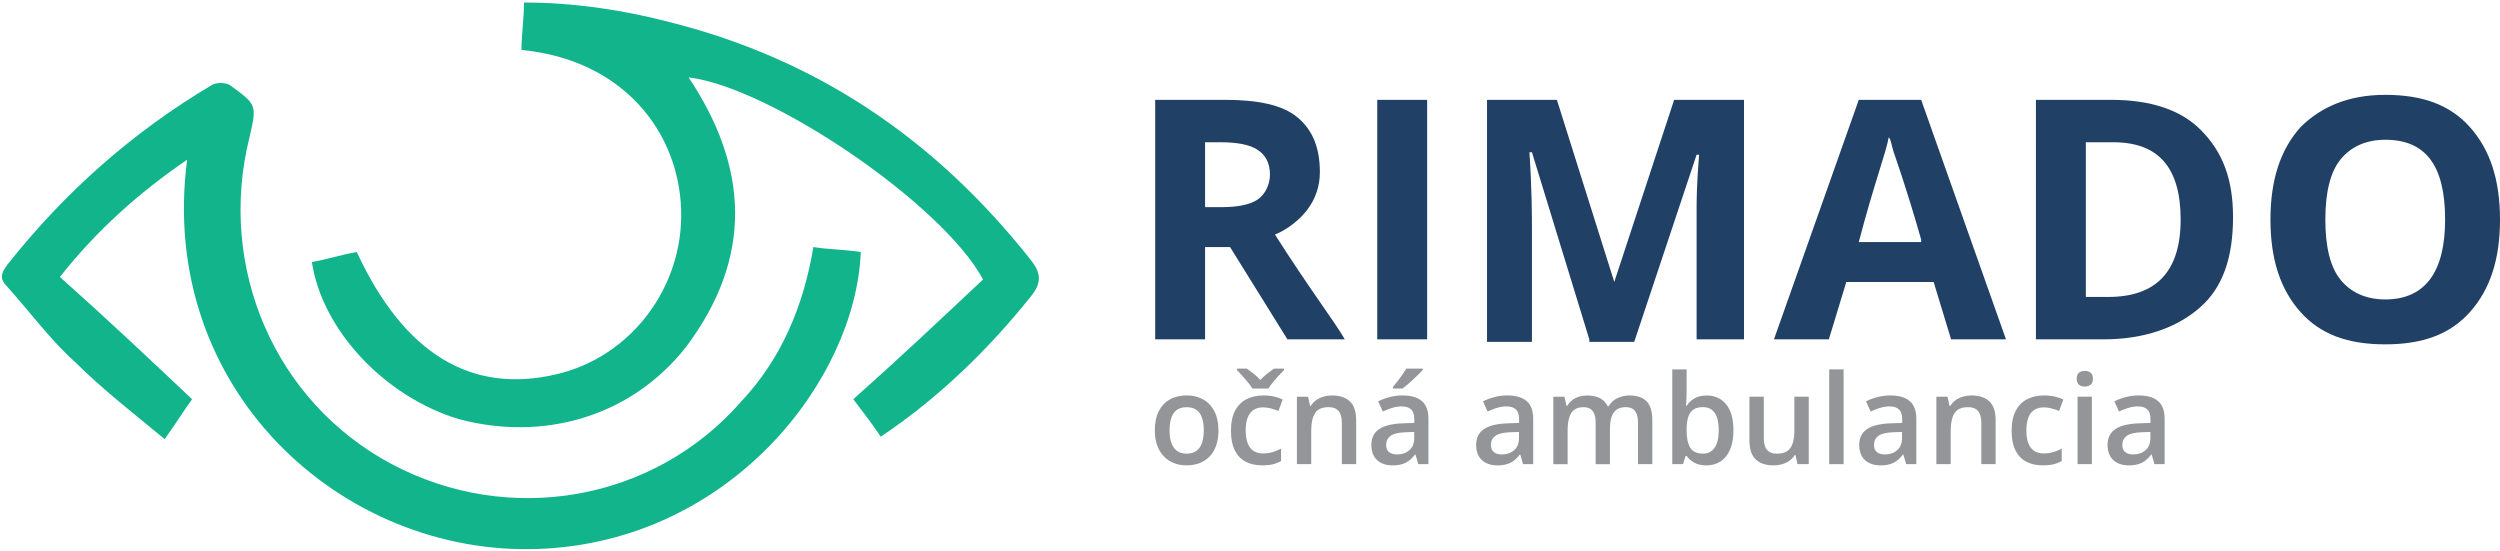
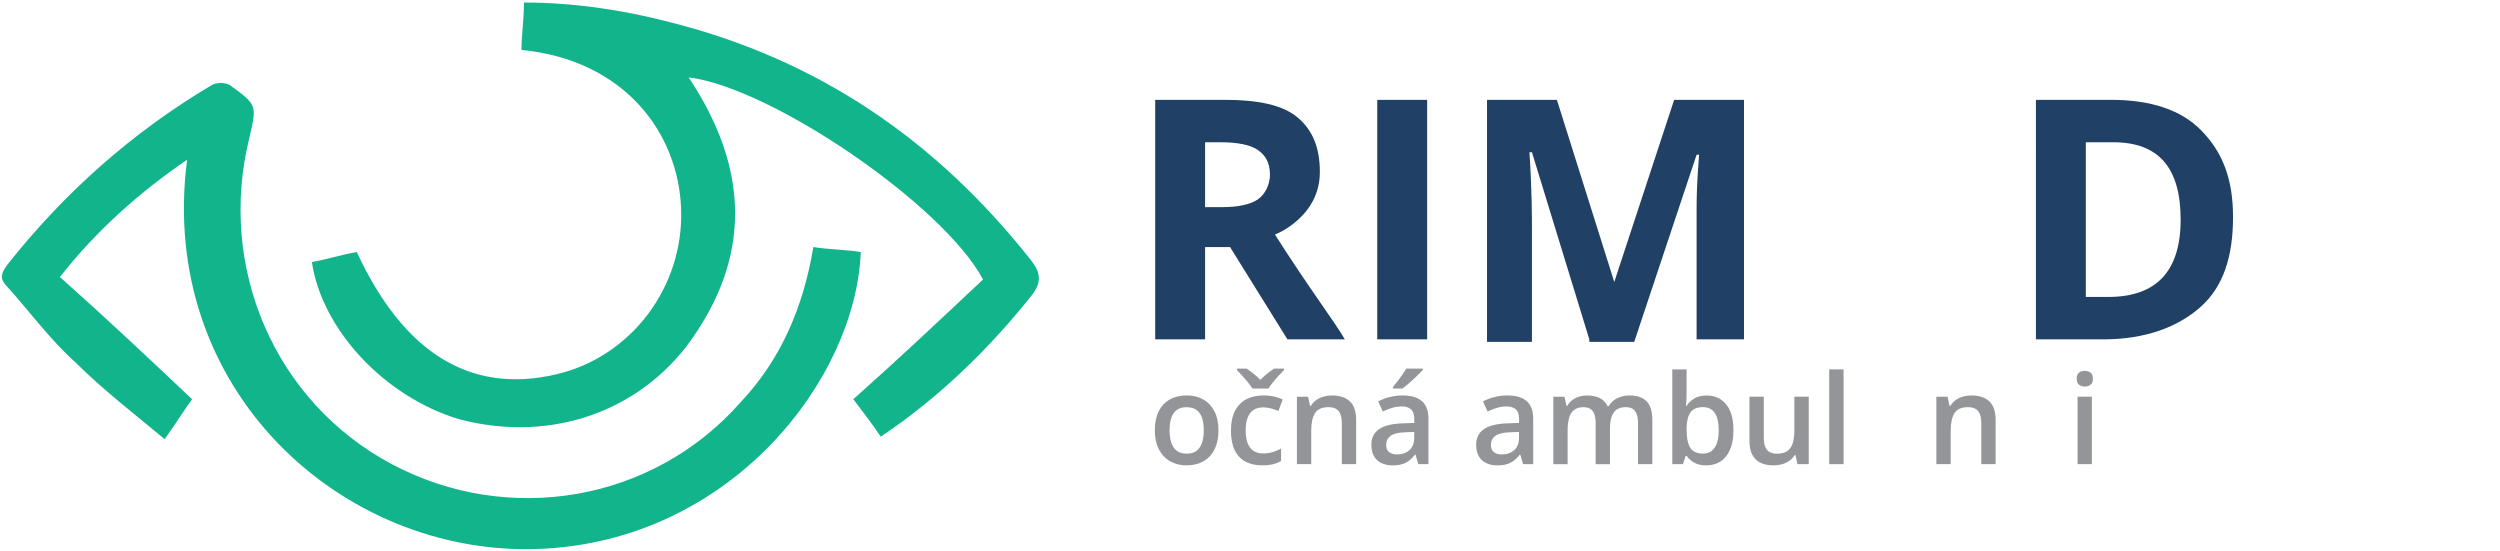
<svg xmlns="http://www.w3.org/2000/svg" version="1.1" id="Layer_1" x="0px" y="0px" viewBox="0 0 100.2 22.1" style="enable-background:new 0 0 100.2 22.1;" xml:space="preserve" width="204" height="45">
  <g>
    <path class="st0 fill-white" d="M48.3,9.9v3.7h-2V4h2.8C50.4,4,51.4,4.2,52,4.7                             c0.6,0.5,0.9,1.2,0.9,2.2c0,0.6-0.2,1.1-0.5,1.5                             c-0.3,0.4-0.8,0.8-1.3,1c1.4,2.2,2.4,3.5,2.8,4.2h-2.3                             l-2.3-3.7H48.3z M48.3,8.3H49c0.6,0,1.1-0.1,1.4-0.3                             c0.3-0.2,0.5-0.6,0.5-1c0-0.5-0.2-0.8-0.5-1s-0.8-0.3-1.5-0.3h-0.6                             C48.3,5.7,48.3,8.3,48.3,8.3z" fill="#214066" />
    <path class="st0 fill-white" d="M55.2,13.6V4h2v9.6H55.2z" fill="#214066" />
    <path class="st0 fill-white" d="M63.7,13.6l-2.3-7.5h-0.1c0.1,1.5,0.1,2.6,0.1,3.1v4.5                             h-1.8V4h2.8l2.3,7.3l0,0L67.1,4h2.8v9.6H68v-4.5c0-0.2,0-0.5,0-0.7                             c0-0.3,0-1,0.1-2.2H68l-2.5,7.5h-1.8V13.6z" fill="#214066" />
-     <path class="st0 fill-white" d="M78.2,13.6L77.5,11.3H74l-0.7,2.3h-2.2L74.5,4H77l3.4,9.6                             H78.2z M77,9.6c-0.6-2.1-1-3.2-1.1-3.5s-0.1-0.5-0.2-0.6                             c-0.1,0.6-0.6,1.9-1.2,4.2H77V9.6z" fill="#214066" />
    <path class="st0 fill-white" d="M89.5,8.7c0,1.6-0.4,2.8-1.3,3.6                             C87.3,13.1,86,13.6,84.3,13.6h-2.7V4h3c1.6,0,2.8,0.4,3.6,1.2                             C89.1,6.1,89.5,7.2,89.5,8.7z M87.4,8.8c0-2.1-0.9-3.1-2.7-3.1                             h-1.1v6.2h0.9C86.4,11.9,87.4,10.9,87.4,8.8z" fill="#214066" />
-     <path class="st0 fill-white" d="M100.2,8.8c0,1.6-0.4,2.8-1.2,3.7                             c-0.8,0.9-1.9,1.3-3.4,1.3S93,13.4,92.2,12.5                             C91.4,11.6,91,10.4,91,8.8S91.4,6,92.2,5.1                             c0.8-0.8,1.9-1.3,3.4-1.3s2.6,0.4,3.4,1.3S100.2,7.2,100.2,8.8                             z M93.2,8.8c0,1.1,0.2,1.9,0.6,2.4c0.4,0.5,1,0.8,1.8,0.8                             C97.2,12,98,10.9,98,8.8c0-2.2-0.8-3.2-2.4-3.2                             c-0.8,0-1.4,0.3-1.8,0.8C93.4,6.9,93.2,7.7,93.2,8.8z" fill="#214066" />
  </g>
  <g>
    <path class="fill-primary" d="M35.3,17.5C34.9,16.9,34.5,16.4,34.2,16                             c1.8-1.6,3.5-3.2,5.2-4.8c-1.6-3-8.5-7.7-11.8-8.1                             c2.4,3.6,2.6,7.2-0.1,10.8c-2.2,2.8-5.7,3.8-9.1,2.9                             c-3-0.9-5.5-3.6-5.9-6.3c0.6-0.1,1.2-0.3,1.8-0.4                             C16.2,14.2,18.9,15.8,22.3,15c3-0.7,5.1-3.5,5-6.6S25,2.4,20.9,2                             C20.9,1.4,21,0.8,21,0.1c2,0,4,0.3,5.9,0.8c5.9,1.5,10.6,4.7,14.4,9.5                             c0.4,0.5,0.5,0.9,0,1.5C39.7,13.9,37.7,15.9,35.3,17.5z" fill="#12B48B" />
    <path class="fill-primary" d="M2.4,11.1c1.8,1.6,3.5,3.2,5.3,4.9                             c-0.3,0.4-0.6,0.9-1.1,1.6c-1.2-1-2.5-2-3.6-3.1c-1-0.9-1.8-2-2.7-3                             C0,11.2,0,11,0.3,10.6c2.3-2.9,5-5.3,8.2-7.2c0.2-0.1,0.5-0.1,0.7,0                             C10.3,4.2,10.3,4.2,10,5.5c-1.3,5.2,1,10.6,5.7,13.1                             s10.5,1.5,14-2.5c1.6-1.7,2.5-3.8,2.9-6.2                             c0.6,0.1,1.3,0.1,1.9,0.2C34.3,15.2,29.3,21.7,21.6,22                             C13.7,22.3,6.3,15.6,7.5,6.4C5.6,7.7,3.9,9.2,2.4,11.1z" fill="#12B48B" />
  </g>
  <g class="st2">
    <path class="st1 fill-white" d="M48.836,17.244c0,0.225-0.029,0.424-0.088,0.598                             s-0.144,0.32-0.256,0.441c-0.112,0.119-0.248,0.211-0.405,0.273                             s-0.336,0.094-0.535,0.094c-0.186,0-0.355-0.031-0.51-0.094s-0.289-0.154-0.402-0.273                             c-0.113-0.121-0.2-0.268-0.262-0.441s-0.093-0.373-0.093-0.598                             c0-0.299,0.052-0.551,0.155-0.758c0.104-0.209,0.251-0.367,0.443-0.475                             c0.192-0.109,0.421-0.164,0.686-0.164c0.249,0,0.469,0.055,0.659,0.164                             c0.19,0.107,0.339,0.268,0.447,0.475C48.783,16.695,48.836,16.947,48.836,17.244                             z M46.876,17.244c0,0.197,0.024,0.365,0.072,0.506                             c0.048,0.139,0.123,0.246,0.224,0.32s0.231,0.111,0.391,0.111                             s0.29-0.037,0.391-0.111s0.175-0.182,0.222-0.32                             c0.047-0.141,0.071-0.309,0.071-0.506s-0.023-0.365-0.071-0.502                             c-0.047-0.139-0.121-0.242-0.222-0.314s-0.232-0.109-0.393-0.109                             c-0.238,0-0.411,0.08-0.52,0.24C46.931,16.717,46.876,16.945,46.876,17.244z" fill="#939598" />
    <path class="st1 fill-white" d="M50.584,18.65c-0.255,0-0.477-0.051-0.664-0.148                             c-0.187-0.1-0.331-0.252-0.432-0.457s-0.151-0.467-0.151-0.781                             c0-0.33,0.055-0.598,0.166-0.807c0.111-0.207,0.264-0.361,0.46-0.461                             c0.196-0.1,0.421-0.148,0.675-0.148c0.161,0,0.307,0.016,0.439,0.047                             c0.131,0.031,0.241,0.07,0.333,0.117l-0.171,0.459                             c-0.1-0.041-0.201-0.076-0.306-0.104c-0.104-0.027-0.204-0.041-0.3-0.041                             c-0.158,0-0.289,0.035-0.395,0.105c-0.104,0.068-0.183,0.174-0.234,0.312                             c-0.051,0.137-0.077,0.309-0.077,0.514c0,0.199,0.026,0.367,0.078,0.502                             c0.052,0.137,0.129,0.238,0.232,0.309c0.103,0.068,0.229,0.104,0.378,0.104                             c0.148,0,0.281-0.018,0.398-0.055c0.117-0.035,0.228-0.082,0.332-0.139v0.498                             c-0.103,0.059-0.213,0.102-0.33,0.131                             C50.899,18.635,50.755,18.65,50.584,18.65z M50.196,15.572                             c-0.044-0.076-0.103-0.158-0.177-0.248c-0.074-0.092-0.15-0.18-0.229-0.266                             c-0.079-0.086-0.149-0.16-0.211-0.225v-0.062h0.388                             c0.086,0.059,0.178,0.125,0.275,0.203c0.097,0.076,0.188,0.16,0.272,0.25                             c0.086-0.09,0.179-0.174,0.277-0.252c0.099-0.078,0.192-0.145,0.28-0.201                             h0.391v0.062c-0.062,0.062-0.133,0.137-0.213,0.223                             c-0.081,0.088-0.158,0.176-0.232,0.268c-0.074,0.09-0.133,0.172-0.177,0.248                             H50.196z" fill="#939598" />
    <path class="st1 fill-white" d="M53.388,15.848c0.304,0,0.541,0.078,0.711,0.234                             c0.171,0.158,0.256,0.41,0.256,0.756v1.764h-0.574v-1.656                             c0-0.209-0.043-0.367-0.129-0.473c-0.087-0.104-0.22-0.156-0.4-0.156                             c-0.263,0-0.444,0.08-0.546,0.242c-0.102,0.16-0.152,0.395-0.152,0.699v1.344                             h-0.574v-2.703h0.447l0.08,0.367h0.032c0.059-0.096,0.131-0.174,0.218-0.234                             c0.088-0.061,0.186-0.107,0.293-0.137C53.157,15.863,53.271,15.848,53.388,15.848                             z" fill="#939598" />
    <path class="st1 fill-white" d="M56.215,15.848c0.342,0,0.6,0.076,0.775,0.227                             c0.175,0.152,0.262,0.387,0.262,0.709v1.818h-0.407L56.734,18.219h-0.02                             c-0.076,0.098-0.155,0.178-0.236,0.24c-0.082,0.064-0.176,0.111-0.282,0.143                             c-0.106,0.033-0.236,0.049-0.39,0.049c-0.161,0-0.305-0.029-0.432-0.09                             c-0.127-0.059-0.228-0.15-0.301-0.271c-0.073-0.123-0.109-0.277-0.109-0.465                             c0-0.277,0.104-0.486,0.312-0.627c0.207-0.141,0.521-0.217,0.94-0.232                             l0.469-0.016v-0.143c0-0.188-0.043-0.32-0.13-0.4                             c-0.088-0.08-0.21-0.119-0.368-0.119c-0.135,0-0.266,0.02-0.393,0.059                             s-0.251,0.086-0.371,0.145l-0.186-0.406c0.132-0.07,0.282-0.127,0.45-0.17                             C55.857,15.869,56.032,15.848,56.215,15.848z M56.684,17.311l-0.35,0.012                             c-0.286,0.01-0.487,0.059-0.603,0.146c-0.116,0.088-0.174,0.207-0.174,0.361                             c0,0.133,0.04,0.23,0.12,0.291c0.079,0.061,0.185,0.092,0.314,0.092                             c0.199,0,0.363-0.057,0.495-0.17c0.131-0.113,0.196-0.279,0.196-0.498V17.311z                              M57.027,14.771v0.049c-0.039,0.047-0.092,0.104-0.158,0.168                             c-0.067,0.066-0.14,0.137-0.218,0.209s-0.155,0.141-0.231,0.207                             c-0.077,0.066-0.146,0.121-0.208,0.168h-0.383v-0.064                             c0.054-0.062,0.113-0.137,0.18-0.223c0.065-0.086,0.131-0.174,0.195-0.266                             c0.063-0.092,0.118-0.174,0.162-0.248H57.027z" fill="#939598" />
    <path class="st1 fill-white" d="M60.414,15.848c0.342,0,0.6,0.076,0.775,0.227                             c0.175,0.152,0.262,0.387,0.262,0.709v1.818h-0.407L60.934,18.219h-0.02                             c-0.076,0.098-0.155,0.178-0.236,0.24c-0.082,0.064-0.176,0.111-0.282,0.143                             c-0.106,0.033-0.236,0.049-0.39,0.049c-0.161,0-0.305-0.029-0.432-0.09                             c-0.127-0.059-0.228-0.15-0.301-0.271c-0.073-0.123-0.109-0.277-0.109-0.465                             c0-0.277,0.104-0.486,0.312-0.627c0.207-0.141,0.521-0.217,0.94-0.232                             l0.469-0.016v-0.143c0-0.188-0.043-0.32-0.13-0.4                             c-0.088-0.08-0.21-0.119-0.368-0.119c-0.135,0-0.266,0.02-0.393,0.059                             s-0.251,0.086-0.371,0.145l-0.186-0.406c0.132-0.07,0.282-0.127,0.45-0.17                             C60.057,15.869,60.231,15.848,60.414,15.848z M60.883,17.311l-0.35,0.012                             c-0.286,0.01-0.487,0.059-0.603,0.146c-0.116,0.088-0.174,0.207-0.174,0.361                             c0,0.133,0.04,0.23,0.12,0.291c0.079,0.061,0.185,0.092,0.314,0.092                             c0.199,0,0.363-0.057,0.495-0.17c0.131-0.113,0.196-0.279,0.196-0.498V17.311z" fill="#939598" />
    <path class="st1 fill-white" d="M65.309,15.848c0.303,0,0.531,0.078,0.686,0.234                             c0.153,0.156,0.23,0.406,0.23,0.752v1.768h-0.574v-1.666                             c0-0.205-0.04-0.359-0.119-0.463c-0.08-0.105-0.201-0.156-0.364-0.156                             c-0.228,0-0.392,0.072-0.491,0.219c-0.101,0.145-0.15,0.355-0.15,0.633v1.434                             h-0.574v-1.666c0-0.137-0.018-0.25-0.052-0.342                             c-0.035-0.092-0.089-0.162-0.16-0.209c-0.072-0.045-0.162-0.068-0.271-0.068                             c-0.157,0-0.283,0.035-0.377,0.107c-0.094,0.07-0.161,0.176-0.201,0.316                             c-0.041,0.139-0.062,0.309-0.062,0.512v1.35h-0.573v-2.703h0.446l0.081,0.363                             h0.031c0.056-0.094,0.124-0.172,0.207-0.232c0.082-0.061,0.173-0.107,0.274-0.137                             c0.101-0.031,0.206-0.045,0.314-0.045c0.202,0,0.372,0.035,0.511,0.105                             c0.138,0.07,0.241,0.18,0.31,0.324h0.044                             c0.085-0.146,0.203-0.256,0.354-0.324C64.979,15.883,65.14,15.848,65.309,15.848z                             " fill="#939598" />
    <path class="st1 fill-white" d="M67.599,14.803V15.719c0,0.105-0.003,0.209-0.008,0.311                             c-0.006,0.102-0.012,0.182-0.017,0.238h0.024                             c0.073-0.117,0.176-0.217,0.307-0.297s0.299-0.121,0.504-0.121                             c0.321,0,0.579,0.117,0.774,0.354c0.195,0.234,0.293,0.582,0.293,1.043                             c0,0.307-0.045,0.562-0.135,0.771c-0.089,0.209-0.215,0.365-0.377,0.473                             c-0.162,0.105-0.352,0.16-0.57,0.16c-0.205,0-0.37-0.039-0.496-0.113                             c-0.127-0.076-0.226-0.164-0.297-0.266h-0.042l-0.104,0.33h-0.43v-3.799H67.599z                              M68.258,16.316c-0.162,0-0.291,0.031-0.387,0.098                             c-0.095,0.064-0.164,0.162-0.206,0.291c-0.043,0.129-0.064,0.293-0.066,0.492                             v0.051c0,0.301,0.048,0.531,0.144,0.691c0.095,0.16,0.269,0.24,0.521,0.24                             c0.2,0,0.354-0.082,0.462-0.244s0.161-0.395,0.161-0.697                             c0-0.305-0.054-0.535-0.16-0.689C68.619,16.393,68.463,16.316,68.258,16.316z" fill="#939598" />
    <path class="st1 fill-white" d="M72.494,15.898v2.703h-0.452l-0.078-0.363h-0.031                             C71.875,18.33,71.803,18.406,71.715,18.469c-0.088,0.061-0.186,0.105-0.293,0.137                             c-0.107,0.029-0.221,0.045-0.339,0.045c-0.204,0-0.378-0.035-0.521-0.104                             c-0.145-0.07-0.254-0.178-0.331-0.322c-0.076-0.145-0.114-0.332-0.114-0.561                             v-1.766h0.576v1.658c0,0.209,0.042,0.367,0.128,0.471                             c0.085,0.104,0.219,0.156,0.399,0.156c0.174,0,0.312-0.035,0.415-0.107                             s0.175-0.178,0.218-0.316c0.044-0.141,0.065-0.312,0.065-0.516v-1.346H72.494z" fill="#939598" />
    <path class="st1 fill-white" d="M73.891,18.602h-0.576v-3.799h0.576V18.602z" fill="#939598" />
-     <path class="st1 fill-white" d="M75.768,15.848c0.342,0,0.601,0.076,0.775,0.227                             c0.175,0.152,0.263,0.387,0.263,0.709v1.818h-0.408l-0.109-0.383h-0.02                             c-0.077,0.098-0.155,0.178-0.237,0.24c-0.081,0.064-0.175,0.111-0.282,0.143                             c-0.106,0.033-0.236,0.049-0.389,0.049c-0.161,0-0.306-0.029-0.433-0.09                             c-0.127-0.059-0.227-0.15-0.3-0.271c-0.073-0.123-0.11-0.277-0.11-0.465                             c0-0.277,0.104-0.486,0.312-0.627c0.207-0.141,0.521-0.217,0.941-0.232                             l0.469-0.016v-0.143c0-0.188-0.044-0.32-0.131-0.4s-0.21-0.119-0.367-0.119                             c-0.136,0-0.267,0.02-0.394,0.059s-0.25,0.086-0.371,0.145l-0.186-0.406                             c0.132-0.07,0.282-0.127,0.45-0.17C75.41,15.869,75.586,15.848,75.768,15.848                             z M76.236,17.311l-0.349,0.012c-0.287,0.01-0.487,0.059-0.604,0.146                             c-0.115,0.088-0.173,0.207-0.173,0.361c0,0.133,0.04,0.23,0.119,0.291                             c0.08,0.061,0.185,0.092,0.315,0.092c0.198,0,0.363-0.057,0.494-0.17                             s0.196-0.279,0.196-0.498V17.311z" fill="#939598" />
    <path class="st1 fill-white" d="M79.018,15.848c0.304,0,0.541,0.078,0.711,0.234                             c0.171,0.158,0.256,0.41,0.256,0.756v1.764h-0.574v-1.656                             c0-0.209-0.043-0.367-0.129-0.473c-0.087-0.104-0.22-0.156-0.4-0.156                             c-0.263,0-0.444,0.08-0.546,0.242c-0.102,0.16-0.152,0.395-0.152,0.699v1.344                             h-0.574v-2.703h0.447l0.08,0.367h0.032c0.059-0.096,0.131-0.174,0.218-0.234                             c0.088-0.061,0.186-0.107,0.293-0.137C78.787,15.863,78.9,15.848,79.018,15.848                             z" fill="#939598" />
-     <path class="st1 fill-white" d="M81.874,18.65c-0.256,0-0.478-0.051-0.664-0.148                             c-0.188-0.1-0.331-0.252-0.433-0.457c-0.101-0.205-0.151-0.467-0.151-0.781                             c0-0.33,0.056-0.598,0.166-0.807c0.111-0.207,0.265-0.361,0.461-0.461                             c0.195-0.1,0.421-0.148,0.675-0.148c0.161,0,0.307,0.016,0.438,0.047                             c0.131,0.031,0.241,0.07,0.333,0.117l-0.171,0.459                             c-0.1-0.041-0.201-0.076-0.306-0.104c-0.104-0.027-0.204-0.041-0.3-0.041                             c-0.158,0-0.289,0.035-0.395,0.105c-0.104,0.068-0.183,0.174-0.234,0.312                             c-0.051,0.137-0.077,0.309-0.077,0.514c0,0.199,0.026,0.367,0.078,0.502                             c0.053,0.137,0.13,0.238,0.232,0.309c0.103,0.068,0.229,0.104,0.378,0.104                             c0.148,0,0.281-0.018,0.398-0.055c0.117-0.035,0.228-0.082,0.332-0.139v0.498                             c-0.103,0.059-0.213,0.102-0.33,0.131                             C82.188,18.635,82.045,18.65,81.874,18.65z" fill="#939598" />
    <path class="st1 fill-white" d="M83.559,14.863c0.088,0,0.164,0.023,0.228,0.07                             c0.064,0.047,0.097,0.129,0.097,0.244s-0.032,0.195-0.097,0.244                             c-0.063,0.047-0.14,0.072-0.228,0.072c-0.092,0-0.168-0.025-0.231-0.072                             c-0.062-0.049-0.094-0.129-0.094-0.244s0.031-0.197,0.094-0.244                             C83.391,14.887,83.467,14.863,83.559,14.863z M83.842,15.898v2.703h-0.574v-2.703                             H83.842z" fill="#939598" />
-     <path class="st1 fill-white" d="M85.722,15.848c0.342,0,0.6,0.076,0.775,0.227                             c0.175,0.152,0.262,0.387,0.262,0.709v1.818h-0.407L86.241,18.219h-0.02                             c-0.076,0.098-0.155,0.178-0.236,0.24c-0.082,0.064-0.176,0.111-0.282,0.143                             c-0.106,0.033-0.236,0.049-0.39,0.049c-0.161,0-0.305-0.029-0.432-0.09                             c-0.127-0.059-0.228-0.15-0.301-0.271c-0.073-0.123-0.109-0.277-0.109-0.465                             c0-0.277,0.104-0.486,0.312-0.627c0.207-0.141,0.521-0.217,0.94-0.232                             l0.469-0.016v-0.143c0-0.188-0.043-0.32-0.13-0.4                             c-0.088-0.08-0.21-0.119-0.368-0.119c-0.135,0-0.266,0.02-0.393,0.059                             s-0.251,0.086-0.371,0.145l-0.186-0.406c0.132-0.07,0.282-0.127,0.45-0.17                             C85.364,15.869,85.539,15.848,85.722,15.848z M86.19,17.311l-0.35,0.012                             c-0.286,0.01-0.487,0.059-0.603,0.146c-0.116,0.088-0.174,0.207-0.174,0.361                             c0,0.133,0.04,0.23,0.12,0.291c0.079,0.061,0.185,0.092,0.314,0.092                             c0.199,0,0.363-0.057,0.495-0.17c0.131-0.113,0.196-0.279,0.196-0.498V17.311z" fill="#939598" />
  </g>
</svg>